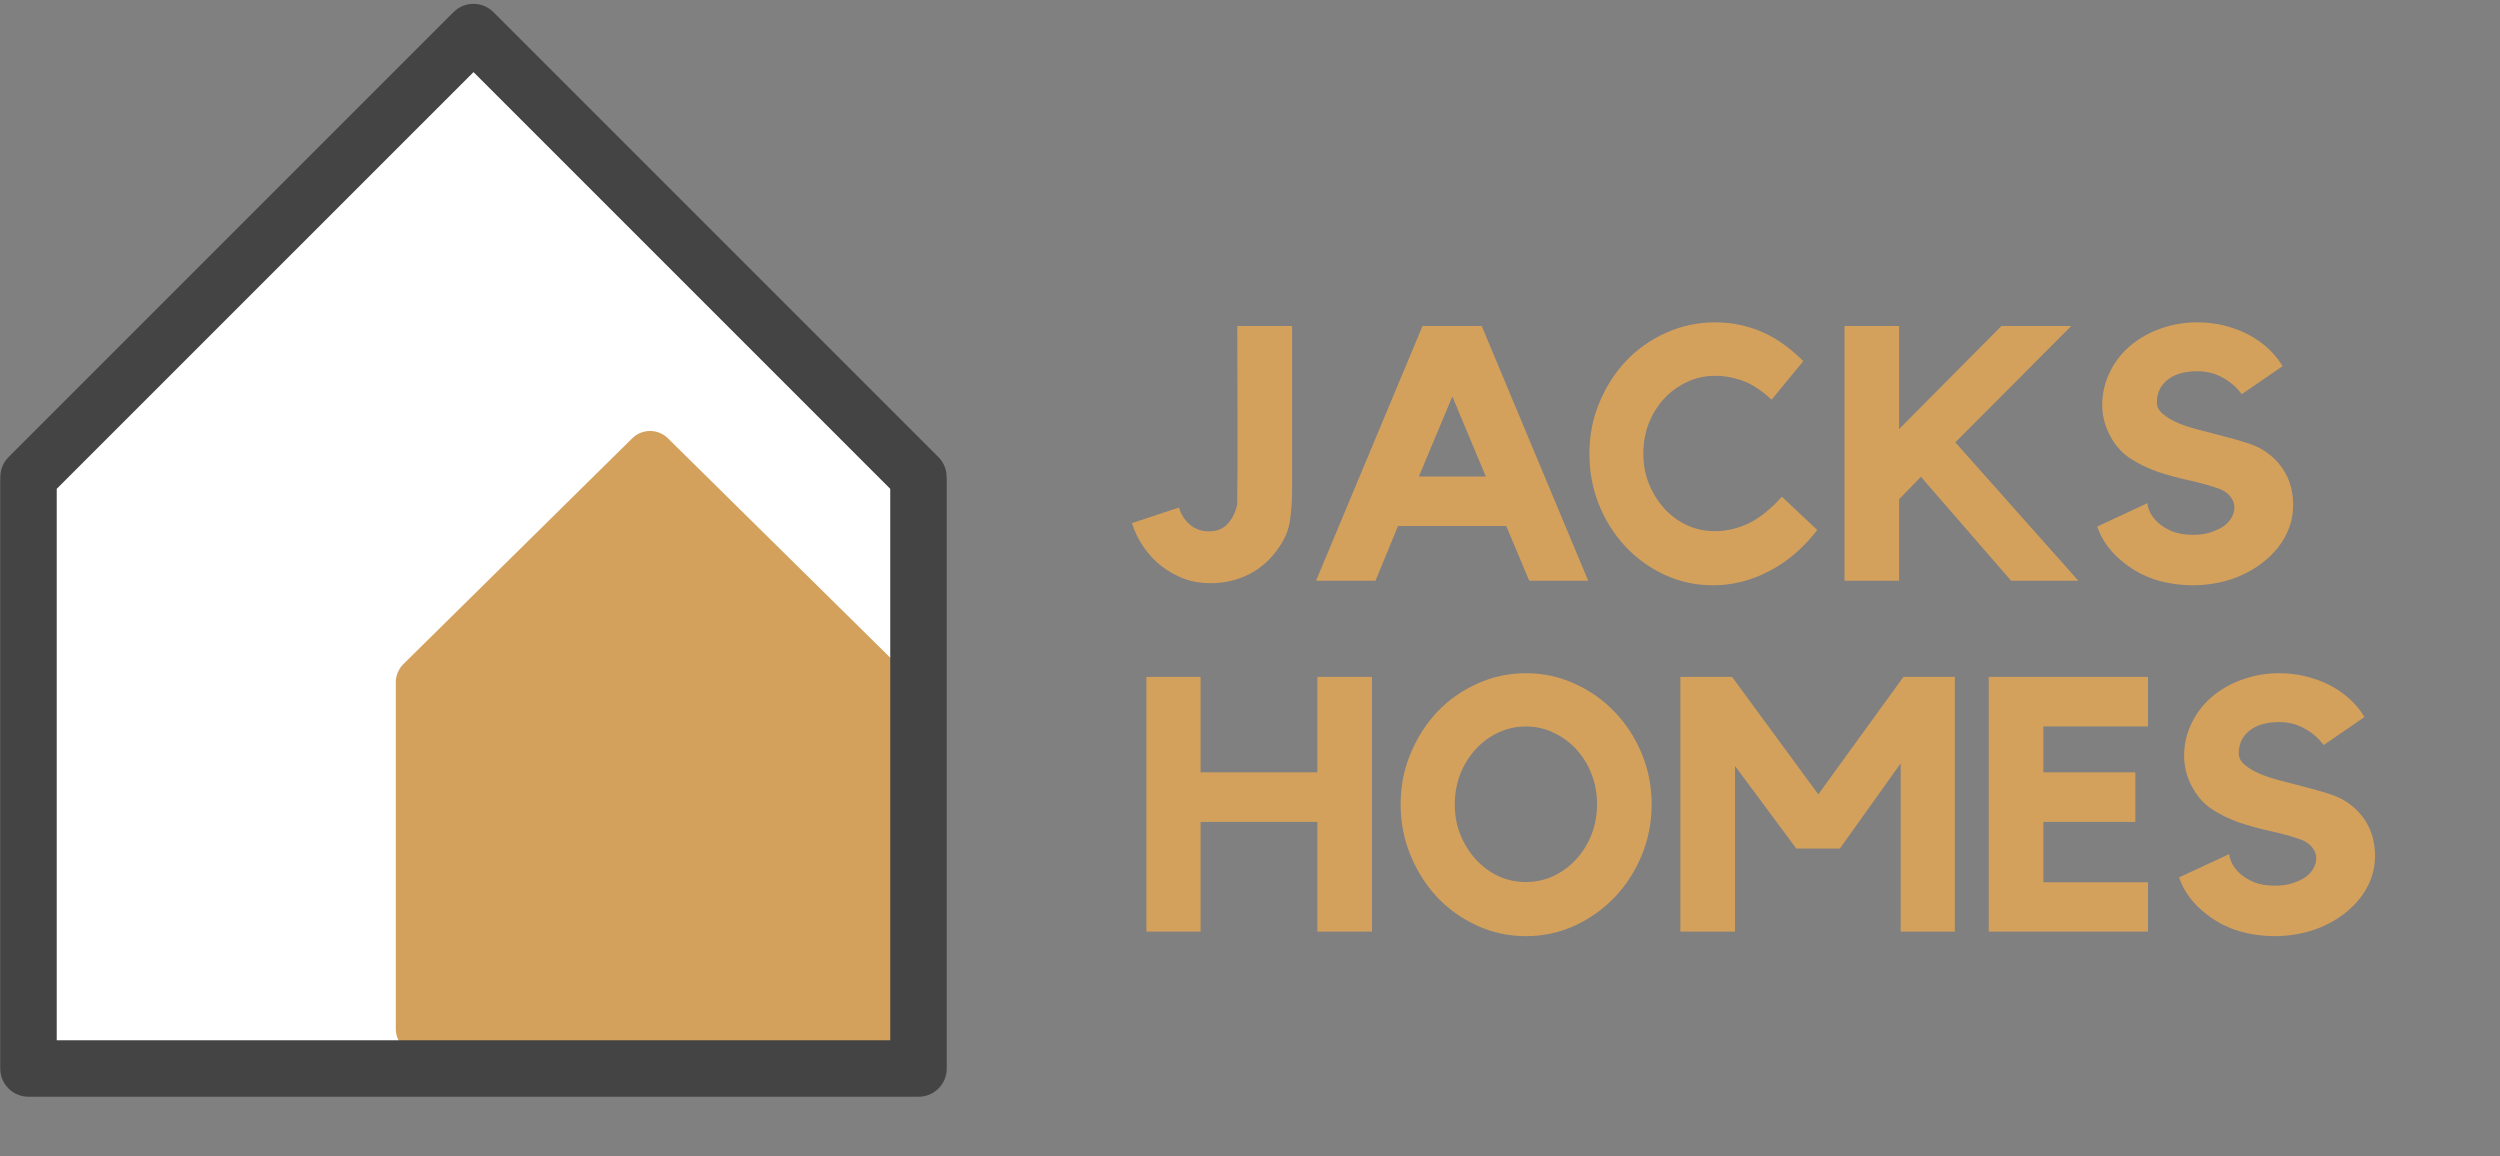
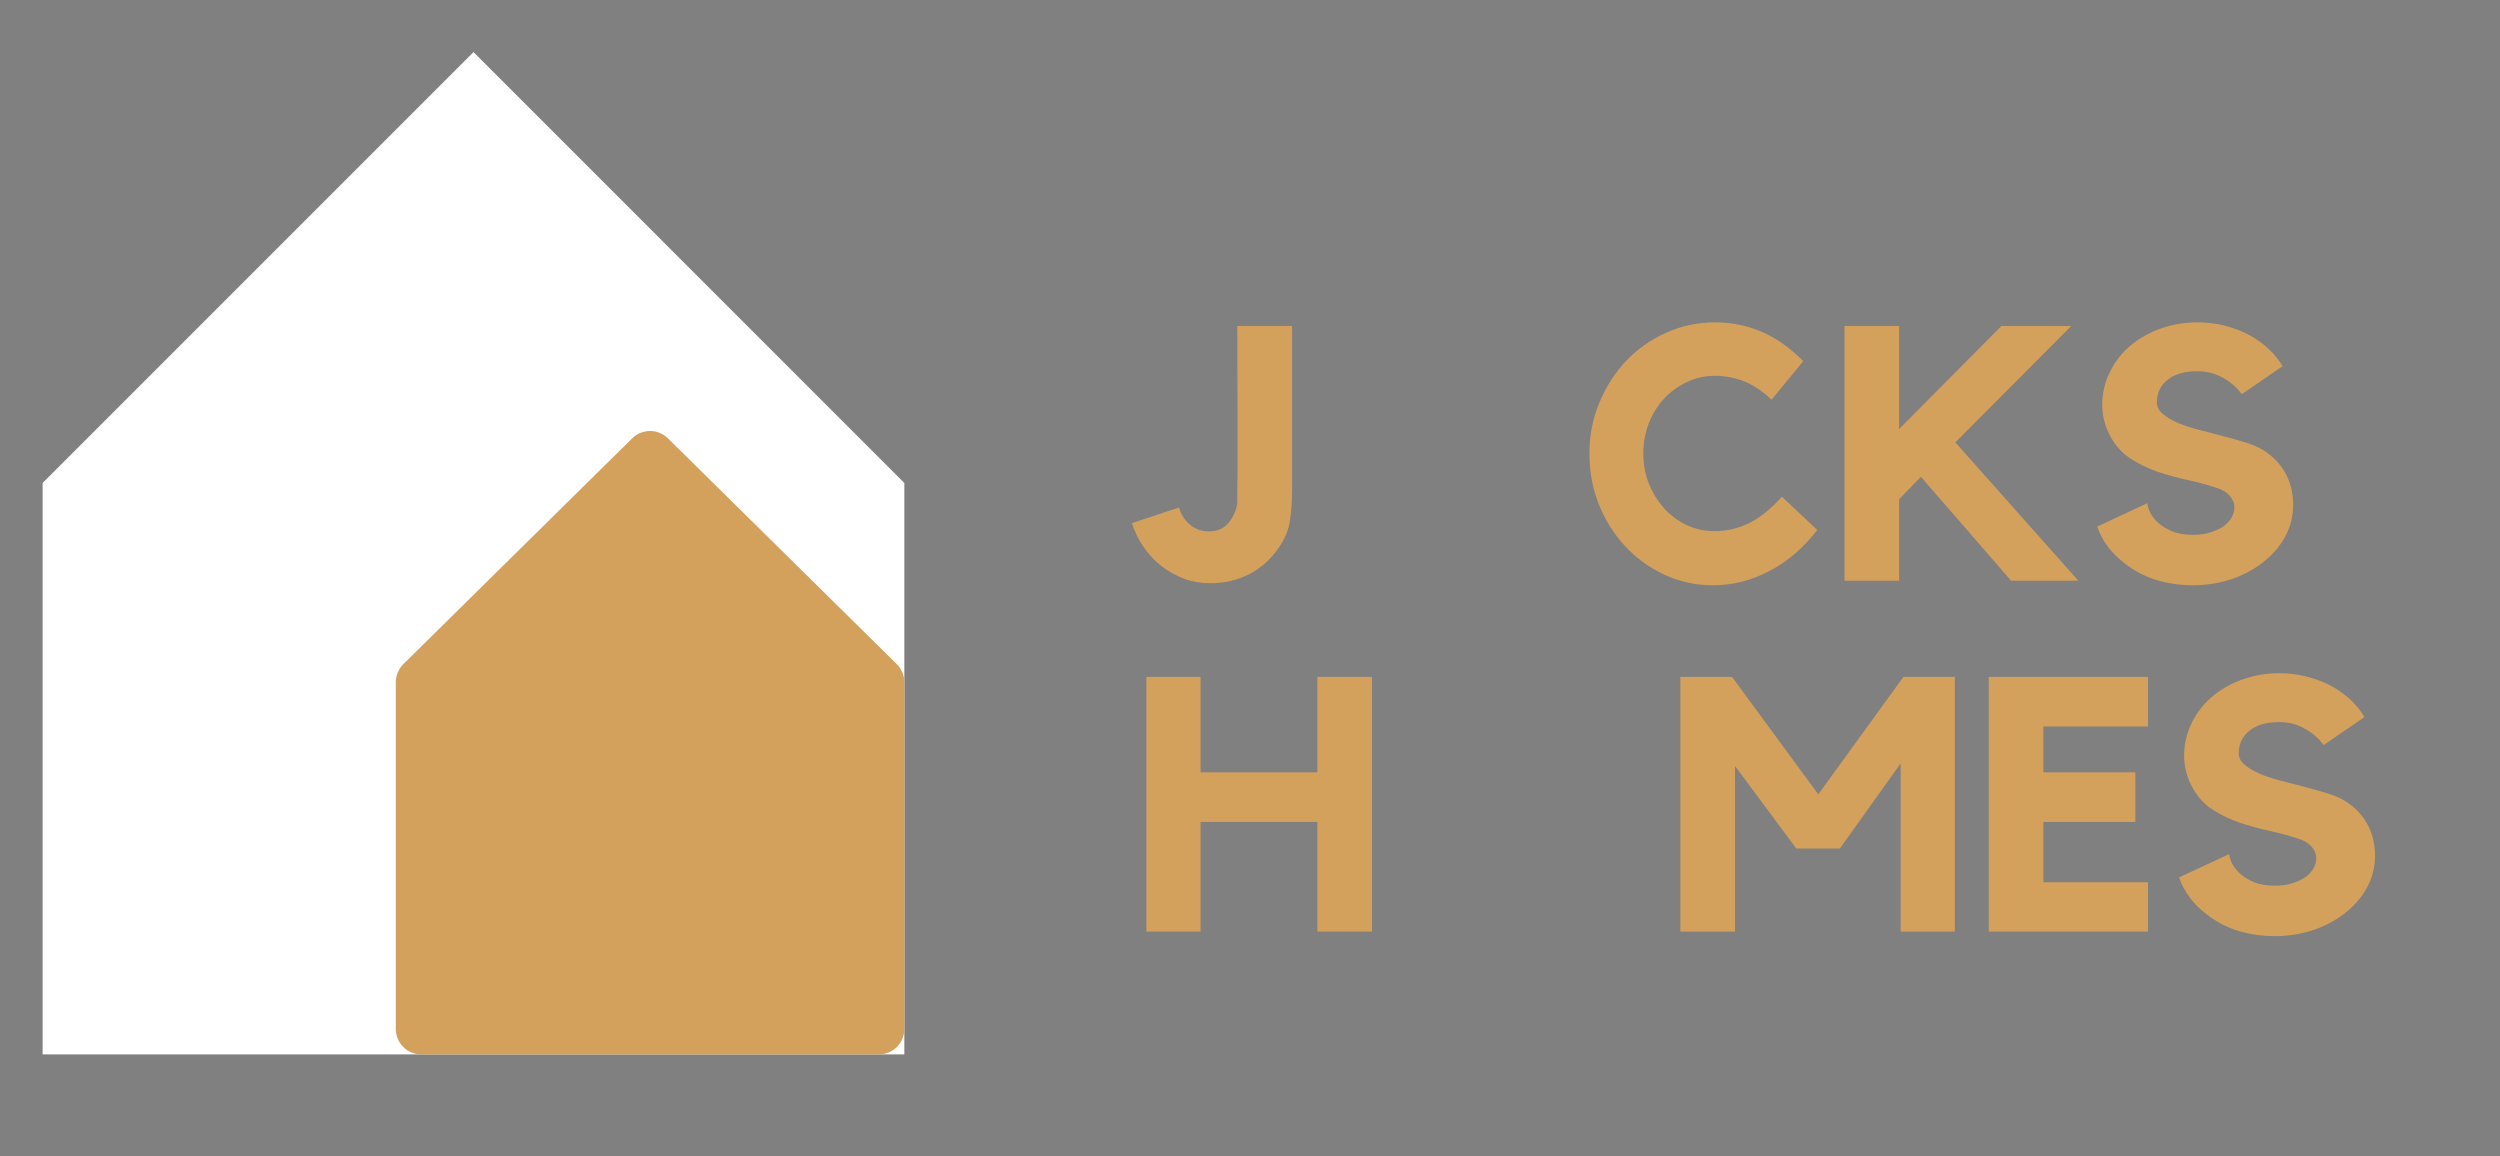
<svg xmlns="http://www.w3.org/2000/svg" width="227" zoomAndPan="magnify" viewBox="0 0 170.25 78.75" height="105" preserveAspectRatio="xMidYMid meet" version="1.2">
  <rect x="0" y="0" width="170.25" height="78.75" fill="#808080" stroke="none" />
  <defs>
    <clipPath id="0fb3675935">
-       <path d="M 0 0.047 L 64.965 0.047 L 64.965 74.719 L 0 74.719 Z M 0 0.047" />
-     </clipPath>
+       </clipPath>
  </defs>
  <g id="a11d09e6f3">
    <g style="fill:#d4a15d;fill-opacity:1;">
      <g transform="translate(76.915, 39.546)">
        <path style="stroke:none" d="M 11.078 -17.344 L 11.078 -6.219 C 11.078 -5.5 11.031 -4.805 10.938 -4.141 C 10.852 -3.484 10.594 -2.848 10.156 -2.234 C 9.602 -1.43 8.922 -0.828 8.109 -0.422 C 7.305 -0.023 6.438 0.172 5.5 0.172 C 4.863 0.172 4.266 0.066 3.703 -0.141 C 3.141 -0.359 2.625 -0.648 2.156 -1.016 C 1.695 -1.379 1.297 -1.812 0.953 -2.312 C 0.609 -2.812 0.348 -3.348 0.172 -3.922 L 3.375 -4.984 C 3.508 -4.516 3.758 -4.125 4.125 -3.812 C 4.488 -3.508 4.914 -3.359 5.406 -3.359 C 5.977 -3.359 6.422 -3.547 6.734 -3.922 C 7.055 -4.305 7.258 -4.742 7.344 -5.234 C 7.344 -5.297 7.344 -5.523 7.344 -5.922 C 7.352 -6.316 7.359 -6.801 7.359 -7.375 C 7.359 -7.957 7.359 -8.609 7.359 -9.328 C 7.359 -10.055 7.359 -10.789 7.359 -11.531 C 7.359 -13.258 7.352 -15.195 7.344 -17.344 Z M 11.078 -17.344" />
      </g>
    </g>
    <g style="fill:#d4a15d;fill-opacity:1;">
      <g transform="translate(89.093, 39.546)">
-         <path style="stroke:none" d="M 11.812 -17.344 L 19.062 0 L 15.047 0 L 13.484 -3.719 L 6.109 -3.719 L 4.578 0 L 0.531 0 L 7.781 -17.344 Z M 12.094 -7.094 L 9.812 -12.547 L 7.531 -7.094 Z M 12.094 -7.094" />
-       </g>
+         </g>
    </g>
    <g style="fill:#d4a15d;fill-opacity:1;">
      <g transform="translate(107.458, 39.546)">
        <path style="stroke:none" d="M 9.328 -3.375 C 10.109 -3.375 10.875 -3.551 11.625 -3.906 C 12.375 -4.27 13.129 -4.875 13.891 -5.719 L 16.297 -3.453 C 15.336 -2.211 14.238 -1.273 13 -0.641 C 11.77 -0.004 10.504 0.312 9.203 0.312 C 8.023 0.312 6.922 0.07 5.891 -0.406 C 4.867 -0.883 3.977 -1.531 3.219 -2.344 C 2.457 -3.164 1.859 -4.117 1.422 -5.203 C 0.992 -6.285 0.781 -7.438 0.781 -8.656 C 0.781 -9.883 1.004 -11.035 1.453 -12.109 C 1.898 -13.191 2.504 -14.141 3.266 -14.953 C 4.035 -15.766 4.941 -16.406 5.984 -16.875 C 7.035 -17.352 8.148 -17.594 9.328 -17.594 C 10.422 -17.594 11.457 -17.391 12.438 -16.984 C 13.426 -16.578 14.395 -15.898 15.344 -14.953 L 13.188 -12.328 C 12.5 -12.961 11.848 -13.391 11.234 -13.609 C 10.629 -13.836 9.992 -13.953 9.328 -13.953 C 8.648 -13.953 8.016 -13.812 7.422 -13.531 C 6.828 -13.25 6.312 -12.875 5.875 -12.406 C 5.438 -11.938 5.086 -11.379 4.828 -10.734 C 4.578 -10.086 4.453 -9.395 4.453 -8.656 C 4.453 -7.926 4.578 -7.242 4.828 -6.609 C 5.086 -5.973 5.438 -5.41 5.875 -4.922 C 6.312 -4.441 6.828 -4.062 7.422 -3.781 C 8.016 -3.508 8.648 -3.375 9.328 -3.375 Z M 9.328 -3.375" />
      </g>
    </g>
    <g style="fill:#d4a15d;fill-opacity:1;">
      <g transform="translate(124.454, 39.546)">
        <path style="stroke:none" d="M 8.703 -9.422 L 17.078 0 L 12.5 0 L 6.359 -7.078 L 4.875 -5.547 L 4.875 0 L 1.156 0 L 1.156 -17.344 L 4.875 -17.344 L 4.875 -10.328 L 11.844 -17.344 L 16.594 -17.344 Z M 8.703 -9.422" />
      </g>
    </g>
    <g style="fill:#d4a15d;fill-opacity:1;">
      <g transform="translate(141.866, 39.546)">
        <path style="stroke:none" d="M 12.188 -8.938 C 12.875 -8.52 13.395 -7.992 13.75 -7.359 C 14.113 -6.723 14.297 -5.988 14.297 -5.156 C 14.297 -4.375 14.109 -3.645 13.734 -2.969 C 13.359 -2.289 12.828 -1.691 12.141 -1.172 C 11.516 -0.703 10.805 -0.336 10.016 -0.078 C 9.223 0.172 8.391 0.301 7.516 0.312 C 6.629 0.312 5.785 0.191 4.984 -0.047 C 4.191 -0.297 3.484 -0.664 2.859 -1.156 C 1.93 -1.852 1.297 -2.695 0.953 -3.688 L 4.375 -5.281 C 4.375 -5.125 4.43 -4.922 4.547 -4.672 C 4.66 -4.43 4.836 -4.195 5.078 -3.969 C 5.328 -3.738 5.645 -3.539 6.031 -3.375 C 6.426 -3.207 6.91 -3.125 7.484 -3.125 C 7.941 -3.125 8.344 -3.18 8.688 -3.297 C 9.039 -3.41 9.336 -3.551 9.578 -3.719 C 9.816 -3.895 9.992 -4.094 10.109 -4.312 C 10.234 -4.539 10.297 -4.766 10.297 -4.984 C 10.297 -5.254 10.207 -5.5 10.031 -5.719 C 9.863 -5.945 9.602 -6.129 9.25 -6.266 C 8.594 -6.492 7.898 -6.688 7.172 -6.844 C 6.453 -7 5.75 -7.191 5.062 -7.422 C 4.375 -7.66 3.738 -7.973 3.156 -8.359 C 2.57 -8.754 2.109 -9.301 1.766 -10 C 1.453 -10.625 1.297 -11.285 1.297 -11.984 C 1.297 -12.773 1.477 -13.535 1.844 -14.266 C 2.207 -14.992 2.711 -15.613 3.359 -16.125 C 3.953 -16.594 4.625 -16.953 5.375 -17.203 C 6.133 -17.461 6.926 -17.594 7.75 -17.594 C 8.582 -17.594 9.379 -17.469 10.141 -17.219 C 10.898 -16.977 11.582 -16.625 12.188 -16.156 C 12.77 -15.707 13.234 -15.191 13.578 -14.609 L 10.797 -12.703 C 10.453 -13.172 10.02 -13.547 9.5 -13.828 C 8.988 -14.117 8.414 -14.266 7.781 -14.266 C 6.895 -14.266 6.211 -14.066 5.734 -13.672 C 5.254 -13.285 5.016 -12.773 5.016 -12.141 C 5.016 -11.848 5.148 -11.586 5.422 -11.359 C 5.691 -11.129 6.039 -10.922 6.469 -10.734 C 6.906 -10.555 7.391 -10.398 7.922 -10.266 C 8.461 -10.129 9 -9.988 9.531 -9.844 C 10.062 -9.707 10.562 -9.566 11.031 -9.422 C 11.508 -9.273 11.895 -9.113 12.188 -8.938 Z M 12.188 -8.938" />
      </g>
    </g>
    <g style="fill:#d4a15d;fill-opacity:1;">
      <g transform="translate(156.941, 39.546)">
        <path style="stroke:none" d="" />
      </g>
    </g>
    <g style="fill:#d4a15d;fill-opacity:1;">
      <g transform="translate(76.915, 63.44)">
        <path style="stroke:none" d="M 12.797 -17.344 L 16.516 -17.344 L 16.516 0 L 12.797 0 L 12.797 -7.469 L 4.844 -7.469 L 4.844 0 L 1.156 0 L 1.156 -17.344 L 4.844 -17.344 L 4.844 -10.844 L 12.797 -10.844 Z M 12.797 -17.344" />
      </g>
    </g>
    <g style="fill:#d4a15d;fill-opacity:1;">
      <g transform="translate(94.571, 63.44)">
-         <path style="stroke:none" d="M 9.344 -17.594 C 10.52 -17.594 11.629 -17.352 12.672 -16.875 C 13.711 -16.406 14.617 -15.766 15.391 -14.953 C 16.172 -14.141 16.785 -13.191 17.234 -12.109 C 17.68 -11.035 17.906 -9.883 17.906 -8.656 C 17.906 -7.445 17.68 -6.297 17.234 -5.203 C 16.785 -4.117 16.172 -3.164 15.391 -2.344 C 14.617 -1.531 13.711 -0.883 12.672 -0.406 C 11.629 0.07 10.52 0.312 9.344 0.312 C 8.164 0.312 7.055 0.07 6.016 -0.406 C 4.973 -0.883 4.066 -1.531 3.297 -2.344 C 2.535 -3.164 1.93 -4.117 1.484 -5.203 C 1.035 -6.297 0.812 -7.445 0.812 -8.656 C 0.812 -9.883 1.035 -11.035 1.484 -12.109 C 1.93 -13.191 2.535 -14.141 3.297 -14.953 C 4.066 -15.766 4.973 -16.406 6.016 -16.875 C 7.055 -17.352 8.164 -17.594 9.344 -17.594 Z M 9.344 -3.375 C 10.008 -3.375 10.633 -3.508 11.219 -3.781 C 11.812 -4.062 12.328 -4.441 12.766 -4.922 C 13.211 -5.41 13.562 -5.973 13.812 -6.609 C 14.062 -7.242 14.188 -7.926 14.188 -8.656 C 14.188 -9.395 14.062 -10.086 13.812 -10.734 C 13.562 -11.379 13.211 -11.941 12.766 -12.422 C 12.328 -12.898 11.812 -13.273 11.219 -13.547 C 10.633 -13.828 10.008 -13.969 9.344 -13.969 C 8.676 -13.969 8.047 -13.828 7.453 -13.547 C 6.867 -13.273 6.359 -12.898 5.922 -12.422 C 5.484 -11.941 5.133 -11.379 4.875 -10.734 C 4.625 -10.086 4.5 -9.395 4.5 -8.656 C 4.5 -7.926 4.625 -7.242 4.875 -6.609 C 5.133 -5.973 5.484 -5.41 5.922 -4.922 C 6.359 -4.441 6.867 -4.062 7.453 -3.781 C 8.047 -3.508 8.676 -3.375 9.344 -3.375 Z M 9.344 -3.375" />
-       </g>
+         </g>
    </g>
    <g style="fill:#d4a15d;fill-opacity:1;">
      <g transform="translate(113.279, 63.44)">
        <path style="stroke:none" d="M 16.344 -17.344 L 19.844 -17.344 L 19.844 0 L 16.156 0 L 16.156 -11.453 L 12.016 -5.656 L 9.047 -5.656 L 4.875 -11.281 L 4.875 0 L 1.156 0 L 1.156 -17.344 L 4.672 -17.344 L 10.547 -9.344 Z M 16.344 -17.344" />
      </g>
    </g>
    <g style="fill:#d4a15d;fill-opacity:1;">
      <g transform="translate(134.261, 63.44)">
        <path style="stroke:none" d="M 1.172 -17.344 L 12.016 -17.344 L 12.016 -13.969 L 4.891 -13.969 L 4.891 -10.844 L 11.156 -10.844 L 11.156 -7.469 L 4.891 -7.469 L 4.891 -3.359 L 12.016 -3.359 L 12.016 0 L 1.172 0 Z M 1.172 -17.344" />
      </g>
    </g>
    <g style="fill:#d4a15d;fill-opacity:1;">
      <g transform="translate(147.442, 63.44)">
        <path style="stroke:none" d="M 12.188 -8.938 C 12.875 -8.52 13.395 -7.992 13.75 -7.359 C 14.113 -6.723 14.297 -5.988 14.297 -5.156 C 14.297 -4.375 14.109 -3.645 13.734 -2.969 C 13.359 -2.289 12.828 -1.691 12.141 -1.172 C 11.516 -0.703 10.805 -0.336 10.016 -0.078 C 9.223 0.172 8.391 0.301 7.516 0.312 C 6.629 0.312 5.785 0.191 4.984 -0.047 C 4.191 -0.297 3.484 -0.664 2.859 -1.156 C 1.93 -1.852 1.297 -2.695 0.953 -3.688 L 4.375 -5.281 C 4.375 -5.125 4.43 -4.922 4.547 -4.672 C 4.66 -4.43 4.836 -4.195 5.078 -3.969 C 5.328 -3.738 5.645 -3.539 6.031 -3.375 C 6.426 -3.207 6.91 -3.125 7.484 -3.125 C 7.941 -3.125 8.344 -3.18 8.688 -3.297 C 9.039 -3.41 9.336 -3.551 9.578 -3.719 C 9.816 -3.895 9.992 -4.094 10.109 -4.312 C 10.234 -4.539 10.297 -4.766 10.297 -4.984 C 10.297 -5.254 10.207 -5.5 10.031 -5.719 C 9.863 -5.945 9.602 -6.129 9.25 -6.266 C 8.594 -6.492 7.898 -6.688 7.172 -6.844 C 6.453 -7 5.75 -7.191 5.062 -7.422 C 4.375 -7.66 3.738 -7.973 3.156 -8.359 C 2.57 -8.754 2.109 -9.301 1.766 -10 C 1.453 -10.625 1.297 -11.285 1.297 -11.984 C 1.297 -12.773 1.477 -13.535 1.844 -14.266 C 2.207 -14.992 2.711 -15.613 3.359 -16.125 C 3.953 -16.594 4.625 -16.953 5.375 -17.203 C 6.133 -17.461 6.926 -17.594 7.75 -17.594 C 8.582 -17.594 9.379 -17.469 10.141 -17.219 C 10.898 -16.977 11.582 -16.625 12.188 -16.156 C 12.77 -15.707 13.234 -15.191 13.578 -14.609 L 10.797 -12.703 C 10.453 -13.172 10.02 -13.547 9.5 -13.828 C 8.988 -14.117 8.414 -14.266 7.781 -14.266 C 6.895 -14.266 6.211 -14.066 5.734 -13.672 C 5.254 -13.285 5.016 -12.773 5.016 -12.141 C 5.016 -11.848 5.148 -11.586 5.422 -11.359 C 5.691 -11.129 6.039 -10.922 6.469 -10.734 C 6.906 -10.555 7.391 -10.398 7.922 -10.266 C 8.461 -10.129 9 -9.988 9.531 -9.844 C 10.062 -9.707 10.562 -9.566 11.031 -9.422 C 11.508 -9.273 11.895 -9.113 12.188 -8.938 Z M 12.188 -8.938" />
      </g>
    </g>
    <g style="fill:#d4a15d;fill-opacity:1;">
      <g transform="translate(162.506, 63.44)">
        <path style="stroke:none" d="" />
      </g>
    </g>
    <path style="stroke:none;fill-rule:nonzero;fill:#ffffff;fill-opacity:1;" d="M 2.902 71.805 L 2.902 32.891 L 32.246 3.547 L 61.586 32.891 L 61.586 71.805 Z M 2.902 71.805" />
    <path style="stroke:none;fill-rule:nonzero;fill:#d4a15d;fill-opacity:1;" d="M 61.555 46.117 C 61.547 46.082 61.531 46.051 61.523 46.016 C 61.504 45.941 61.484 45.867 61.453 45.793 C 61.434 45.742 61.406 45.699 61.379 45.652 C 61.352 45.602 61.328 45.547 61.293 45.496 C 61.23 45.402 61.156 45.312 61.078 45.234 C 61.078 45.234 61.074 45.23 61.074 45.23 L 45.484 29.848 C 44.812 29.184 43.727 29.184 43.055 29.848 L 27.465 45.23 C 27.465 45.23 27.461 45.234 27.461 45.234 C 27.383 45.312 27.309 45.402 27.246 45.496 C 27.211 45.547 27.188 45.598 27.16 45.652 C 27.137 45.699 27.105 45.742 27.086 45.793 C 27.055 45.867 27.035 45.941 27.016 46.016 C 27.008 46.051 26.992 46.082 26.984 46.117 C 26.961 46.23 26.953 46.344 26.953 46.457 C 26.953 46.461 26.953 46.461 26.953 46.461 L 26.953 70.07 C 26.953 71.027 27.727 71.805 28.684 71.805 L 59.855 71.805 C 60.812 71.805 61.586 71.027 61.586 70.07 L 61.586 46.465 C 61.586 46.461 61.586 46.461 61.586 46.461 C 61.586 46.344 61.578 46.23 61.555 46.117 Z M 61.555 46.117" />
    <g clip-rule="nonzero" clip-path="url(#0fb3675935)">
      <path style="stroke:none;fill-rule:nonzero;fill:#444444;fill-opacity:1;" d="M 63.91 31.133 L 33.605 0.828 C 32.855 0.074 31.633 0.074 30.883 0.828 L 0.578 31.133 C 0.18 31.531 0 32.059 0.023 32.582 C 0.023 32.609 0.016 32.633 0.016 32.664 L 0.016 72.766 C 0.016 73.828 0.875 74.688 1.938 74.688 L 62.551 74.688 C 63.613 74.688 64.473 73.828 64.473 72.766 L 64.473 32.664 C 64.473 32.637 64.465 32.609 64.465 32.582 C 64.488 32.059 64.309 31.531 63.91 31.133 Z M 60.625 70.844 L 3.863 70.844 L 3.863 33.289 L 32.246 4.91 L 60.625 33.289 Z M 60.625 70.844" />
    </g>
  </g>
</svg>